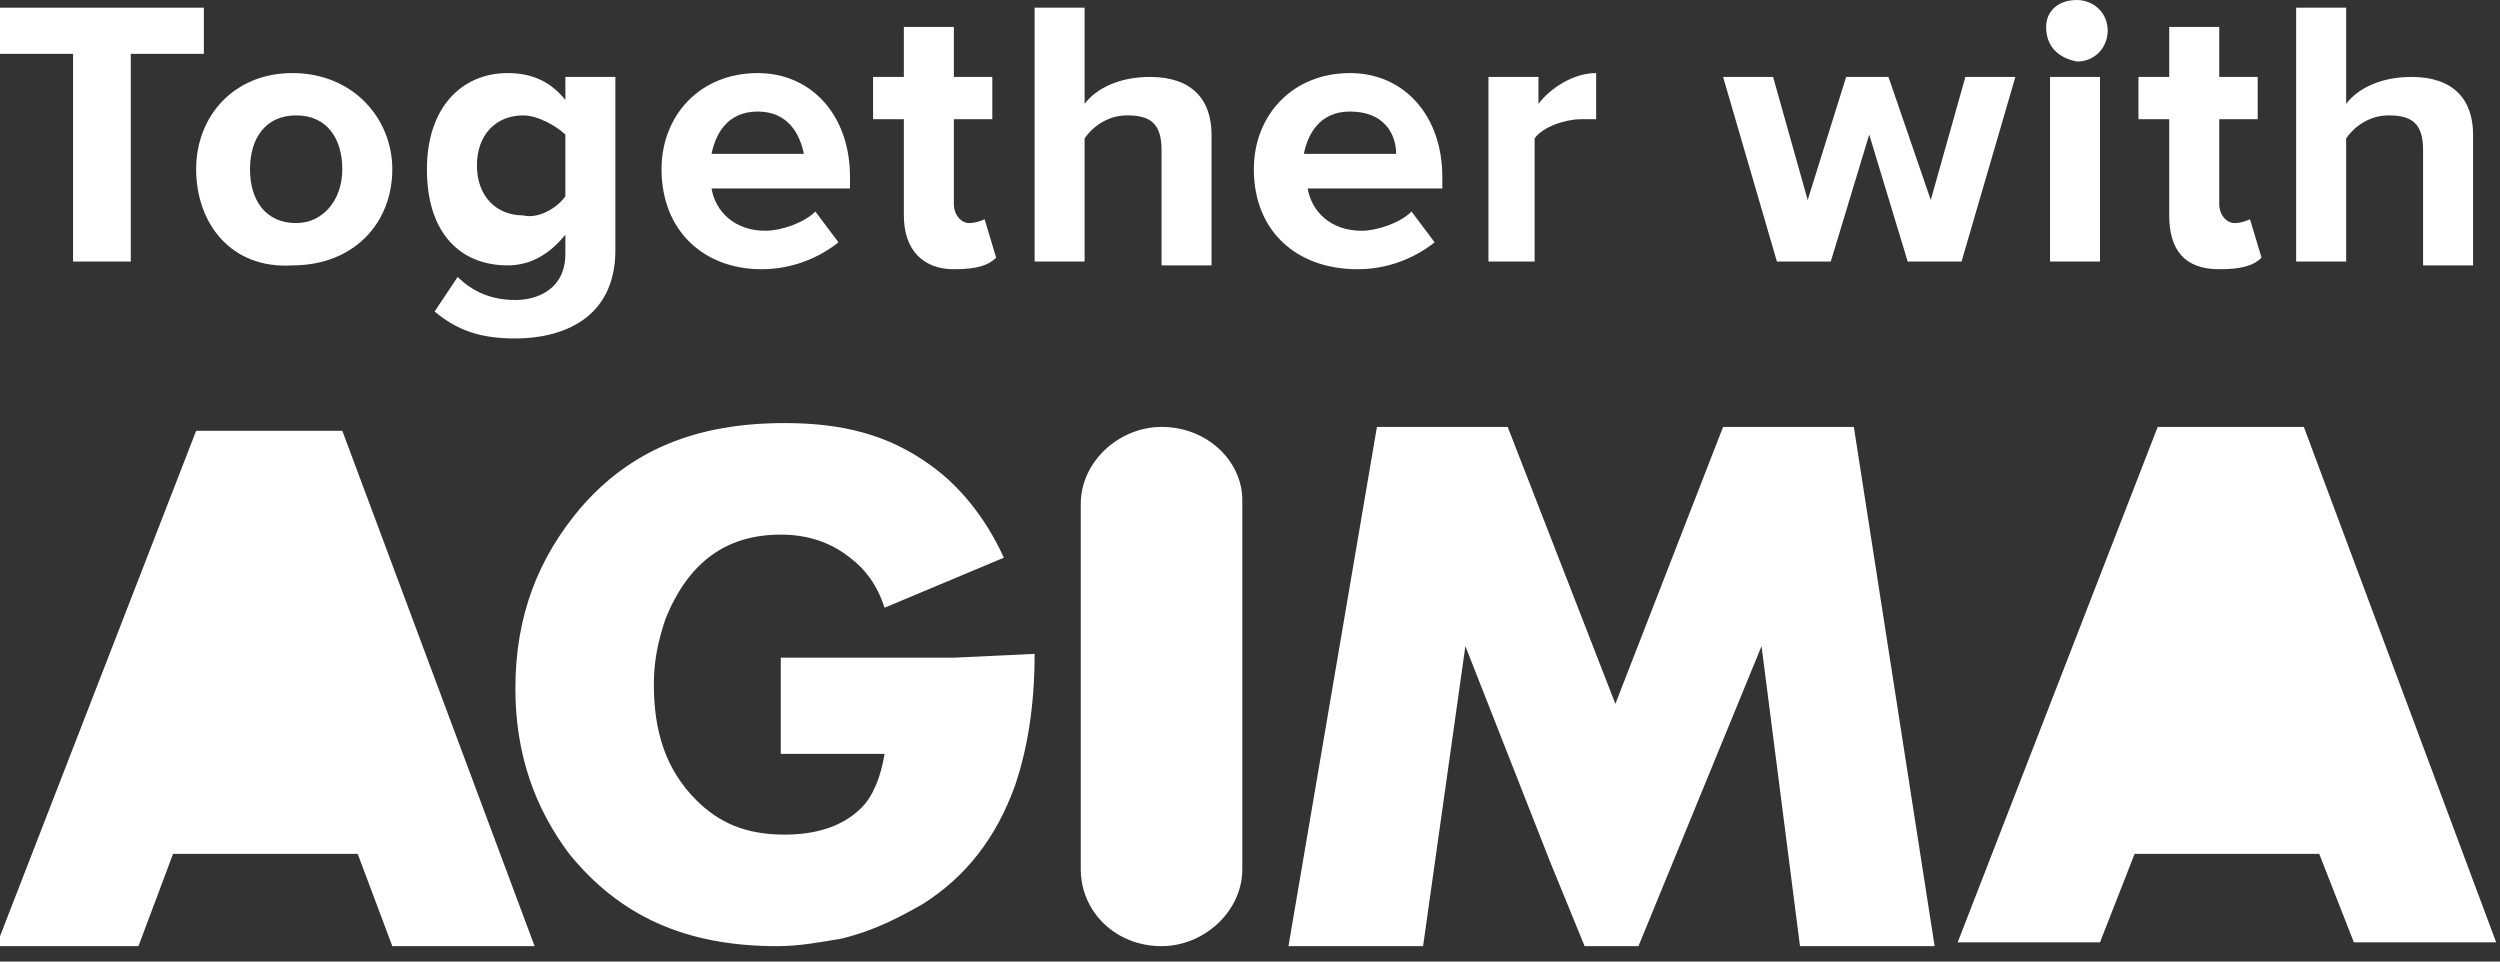
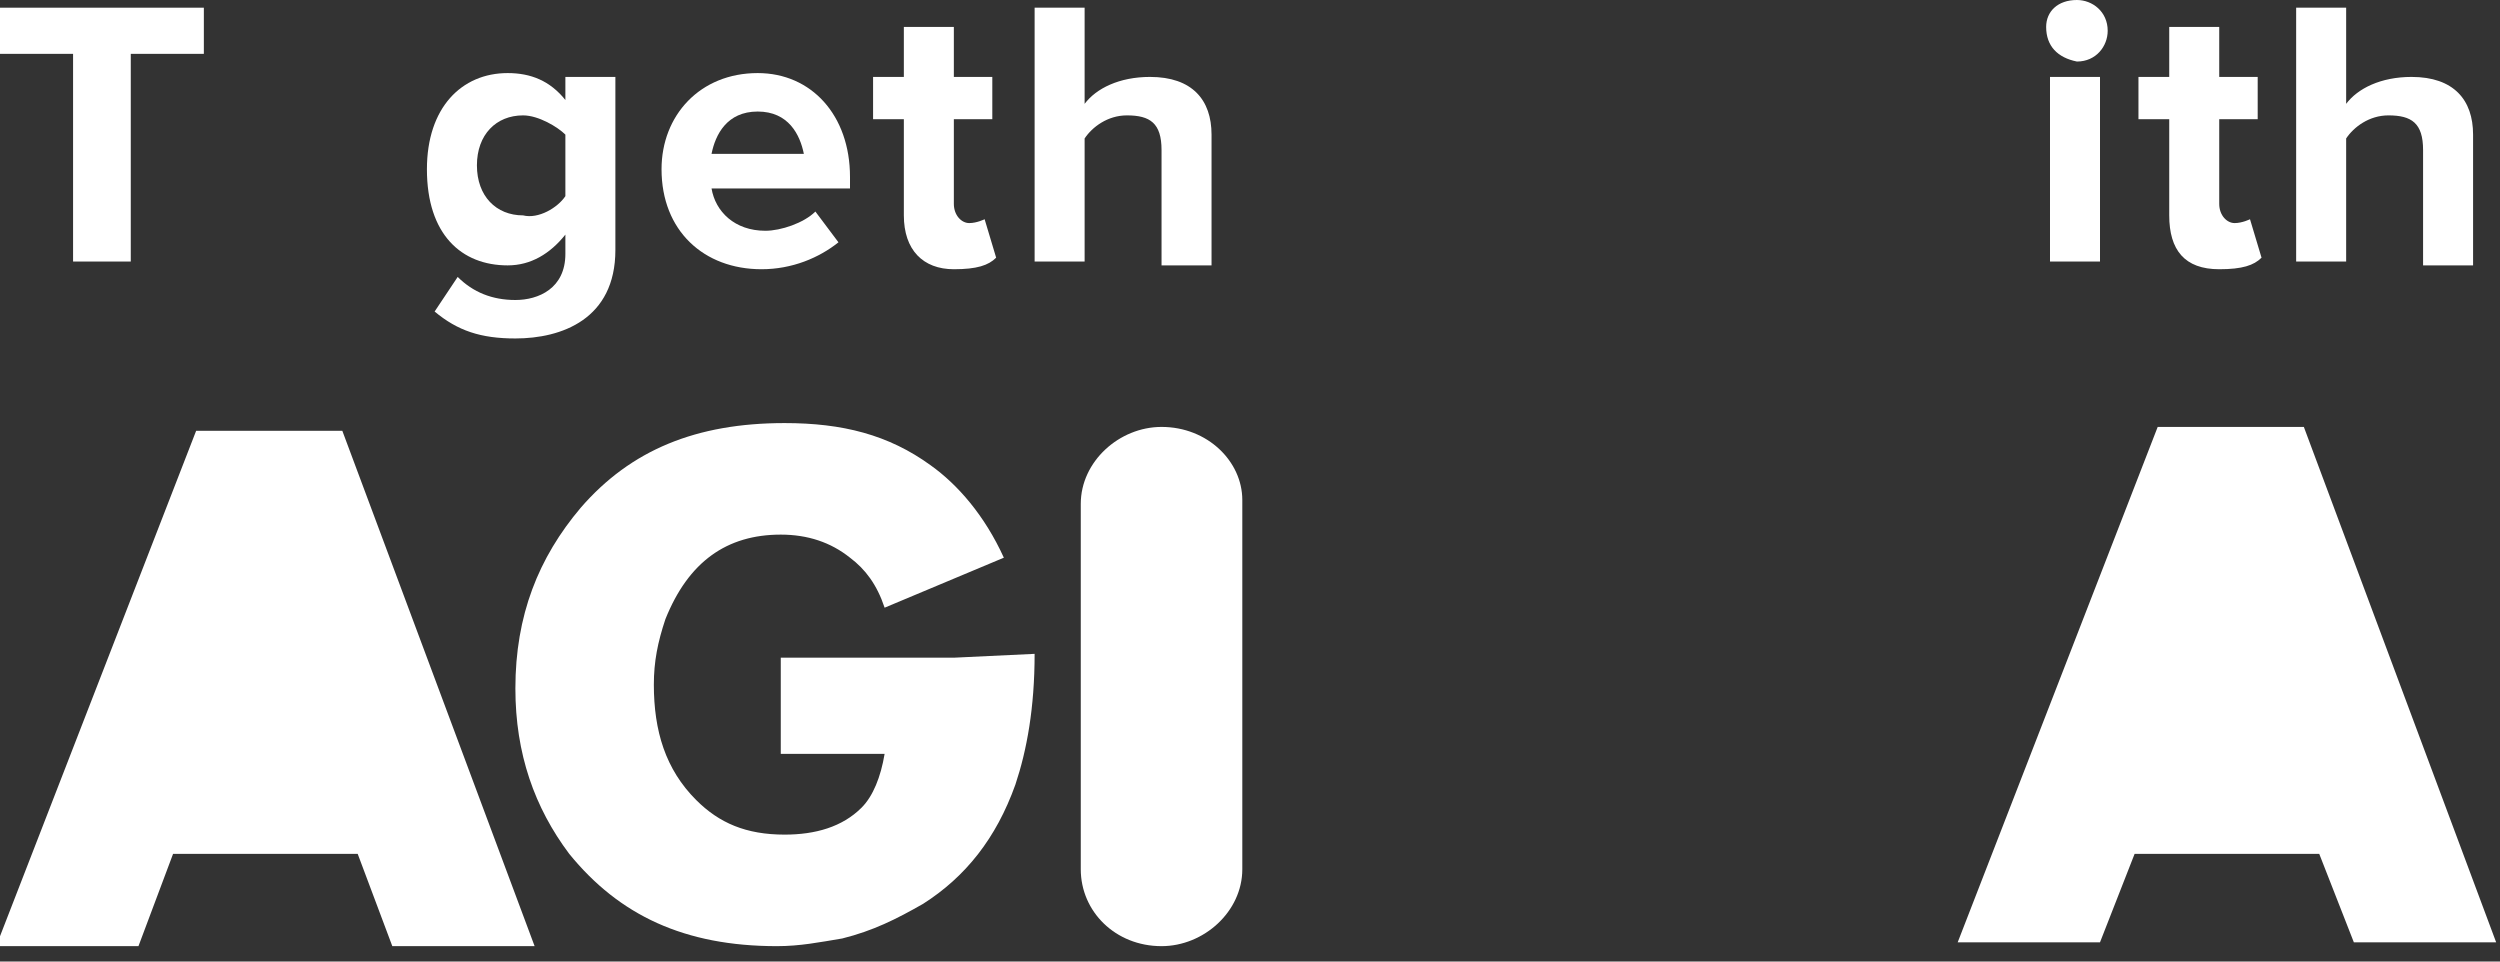
<svg xmlns="http://www.w3.org/2000/svg" width="65" height="25" viewBox="0 0 65 25" fill="none">
  <rect x="0" y="0" width="65" height="25" fill="#333333" stroke="none" />
  <g clip-path="url(#clip0_475_1095)">
    <path d="M1.9 6.8V1.4H0V0.2H5.3V1.4H3.4V6.8H1.9Z" fill="white" />
-     <path d="M5.1 4.4C5.1 3 6.1 1.9 7.6 1.9C9.2 1.9 10.2 3.1 10.2 4.4C10.2 5.8 9.2 6.9 7.6 6.9C6 7 5.1 5.8 5.1 4.4ZM8.9 4.4C8.9 3.6 8.5 3 7.7 3C6.9 3 6.5 3.6 6.5 4.4C6.5 5.2 6.9 5.8 7.7 5.8C8.4 5.8 8.9 5.2 8.9 4.4Z" fill="white" />
    <path d="M11.3 8.1L11.9 7.2C12.3 7.6 12.8 7.8 13.4 7.8C14 7.8 14.7 7.5 14.7 6.6V6.1C14.3 6.6 13.8 6.9 13.2 6.9C12 6.9 11.1 6.1 11.1 4.4C11.1 2.8 12 1.9 13.2 1.9C13.8 1.9 14.3 2.1 14.7 2.6V2H16V6.5C16 8.3 14.6 8.8 13.4 8.8C12.5 8.8 11.9 8.6 11.3 8.1ZM14.7 5.1V3.5C14.5 3.3 14 3 13.6 3C12.9 3 12.4 3.5 12.4 4.3C12.4 5.1 12.9 5.6 13.6 5.6C14 5.7 14.5 5.4 14.7 5.1Z" fill="white" />
    <path d="M17.2 4.4C17.2 3 18.2 1.9 19.7 1.9C21.1 1.9 22.1 3 22.1 4.6V4.9H18.5C18.6 5.5 19.1 6 19.9 6C20.3 6 20.9 5.8 21.2 5.5L21.8 6.3C21.3 6.7 20.6 7 19.8 7C18.3 7 17.2 6 17.2 4.4ZM19.7 2.9C18.9 2.9 18.6 3.5 18.5 4H20.9C20.8 3.5 20.5 2.9 19.7 2.9Z" fill="white" />
    <path d="M23.5 5.6V3.1H22.7V2H23.5V0.7H24.8V2H25.8V3.1H24.8V5.3C24.8 5.6 25 5.8 25.2 5.8C25.4 5.8 25.6 5.7 25.6 5.7L25.9 6.7C25.7 6.9 25.4 7 24.8 7C24 7 23.5 6.5 23.5 5.6Z" fill="white" />
    <path d="M30.2 6.8V3.9C30.2 3.2 29.9 3 29.3 3C28.8 3 28.4 3.3 28.2 3.6V6.8H26.9V0.2H28.2V2.7C28.5 2.3 29.1 2 29.9 2C31 2 31.5 2.6 31.5 3.5V6.9H30.2V6.8Z" fill="white" />
-     <path d="M32.6 4.4C32.6 3 33.6 1.9 35.1 1.9C36.5 1.9 37.5 3 37.5 4.6V4.9H34C34.1 5.5 34.6 6 35.4 6C35.8 6 36.4 5.8 36.7 5.5L37.3 6.3C36.8 6.7 36.1 7 35.3 7C33.7 7 32.6 6 32.6 4.4ZM35.1 2.9C34.3 2.9 34 3.5 33.9 4H36.3C36.3 3.5 36 2.9 35.1 2.9Z" fill="white" />
-     <path d="M38.7 6.8V2H40V2.7C40.3 2.3 40.9 1.9 41.5 1.9V3.1C41.4 3.1 41.3 3.1 41.1 3.1C40.7 3.1 40.1 3.3 39.9 3.6V6.8H38.7Z" fill="white" />
-     <path d="M49.6 6.8L48.6 3.5L47.6 6.8H46.2L44.8 2H46.1L47 5.2L48 2H49.1L50.2 5.2L51.1 2H52.4L51 6.8H49.6Z" fill="white" />
    <path d="M53.2 0.7C53.2 0.3 53.5 0 54 0C54.4 0 54.8 0.3 54.8 0.8C54.8 1.2 54.5 1.6 54 1.6C53.5 1.5 53.2 1.2 53.2 0.7ZM53.3 6.8V2H54.6V6.8H53.3Z" fill="white" />
    <path d="M56.4 5.6V3.1H55.6V2H56.4V0.7H57.7V2H58.7V3.1H57.7V5.3C57.7 5.6 57.9 5.8 58.1 5.8C58.3 5.8 58.5 5.7 58.5 5.7L58.8 6.7C58.6 6.9 58.3 7 57.7 7C56.8 7 56.4 6.5 56.4 5.6Z" fill="white" />
    <path d="M63 6.8V3.9C63 3.2 62.7 3 62.1 3C61.6 3 61.2 3.3 61 3.6V6.8H59.7V0.2H61V2.7C61.3 2.3 61.9 2 62.7 2C63.8 2 64.3 2.6 64.3 3.5V6.9H63V6.8Z" fill="white" />
-     <path fill-rule="evenodd" clip-rule="evenodd" d="M48.2 11.1H44.8L42 18.3L39.2 11.1H35.8L33.5 24.6H37L38.1 16.8L40.3 22.4L41.2 24.6H42.6L45.8 16.8L46.8 24.6H50.3L48.2 11.1Z" fill="white" />
    <path fill-rule="evenodd" clip-rule="evenodd" d="M30.2 11.1C29.1 11.1 28.1 12 28.1 13.1V17.8V17.7V22.6C28.1 23.7 29 24.6 30.2 24.6C31.3 24.6 32.3 23.7 32.3 22.6V17.7V17.8V13C32.3 12 31.4 11.1 30.2 11.1Z" fill="white" />
    <path fill-rule="evenodd" clip-rule="evenodd" d="M59.9 11.1H56.1L50.9 24.5H54.6L55.5 22.2H60.3L61.2 24.5H64.9L59.9 11.1Z" fill="white" />
-     <path fill-rule="evenodd" clip-rule="evenodd" d="M8.9 11.2H5.1L-0.1 24.6H3.6L4.5 22.2H9.3L10.2 24.6H13.9L8.9 11.2Z" fill="white" />
+     <path fill-rule="evenodd" clip-rule="evenodd" d="M8.9 11.2H5.1L-0.1 24.6H3.6L4.5 22.2H9.3L10.2 24.6H13.9L8.9 11.2" fill="white" />
    <path fill-rule="evenodd" clip-rule="evenodd" d="M24.8 17.1H20.3V19.6H23C22.9 20.2 22.7 20.7 22.4 21C21.9 21.5 21.2 21.7 20.4 21.7C19.4 21.7 18.7 21.4 18.1 20.8C17.3 20 17 19 17 17.8C17 17.2 17.1 16.7 17.3 16.1C17.9 14.6 18.9 13.9 20.3 13.9C21 13.9 21.6 14.1 22.1 14.5C22.5 14.8 22.8 15.2 23 15.8L26.1 14.5C25.6 13.4 24.9 12.6 24.2 12.1C23.1 11.3 21.9 11 20.4 11C18.1 11 16.4 11.7 15.1 13.2C14 14.5 13.4 16 13.4 17.9C13.4 19.6 13.9 21 14.8 22.2C16.1 23.8 17.8 24.6 20.2 24.6C20.8 24.6 21.3 24.5 21.9 24.4C22.7 24.2 23.3 23.9 24 23.5C25.1 22.8 25.9 21.8 26.4 20.4C26.7 19.5 26.9 18.4 26.9 17L24.8 17.1Z" fill="white" />
  </g>
  <defs>
    <clipPath id="clip0_475_1095">
      <rect width="65" height="25" fill="white" />
    </clipPath>
  </defs>
</svg>